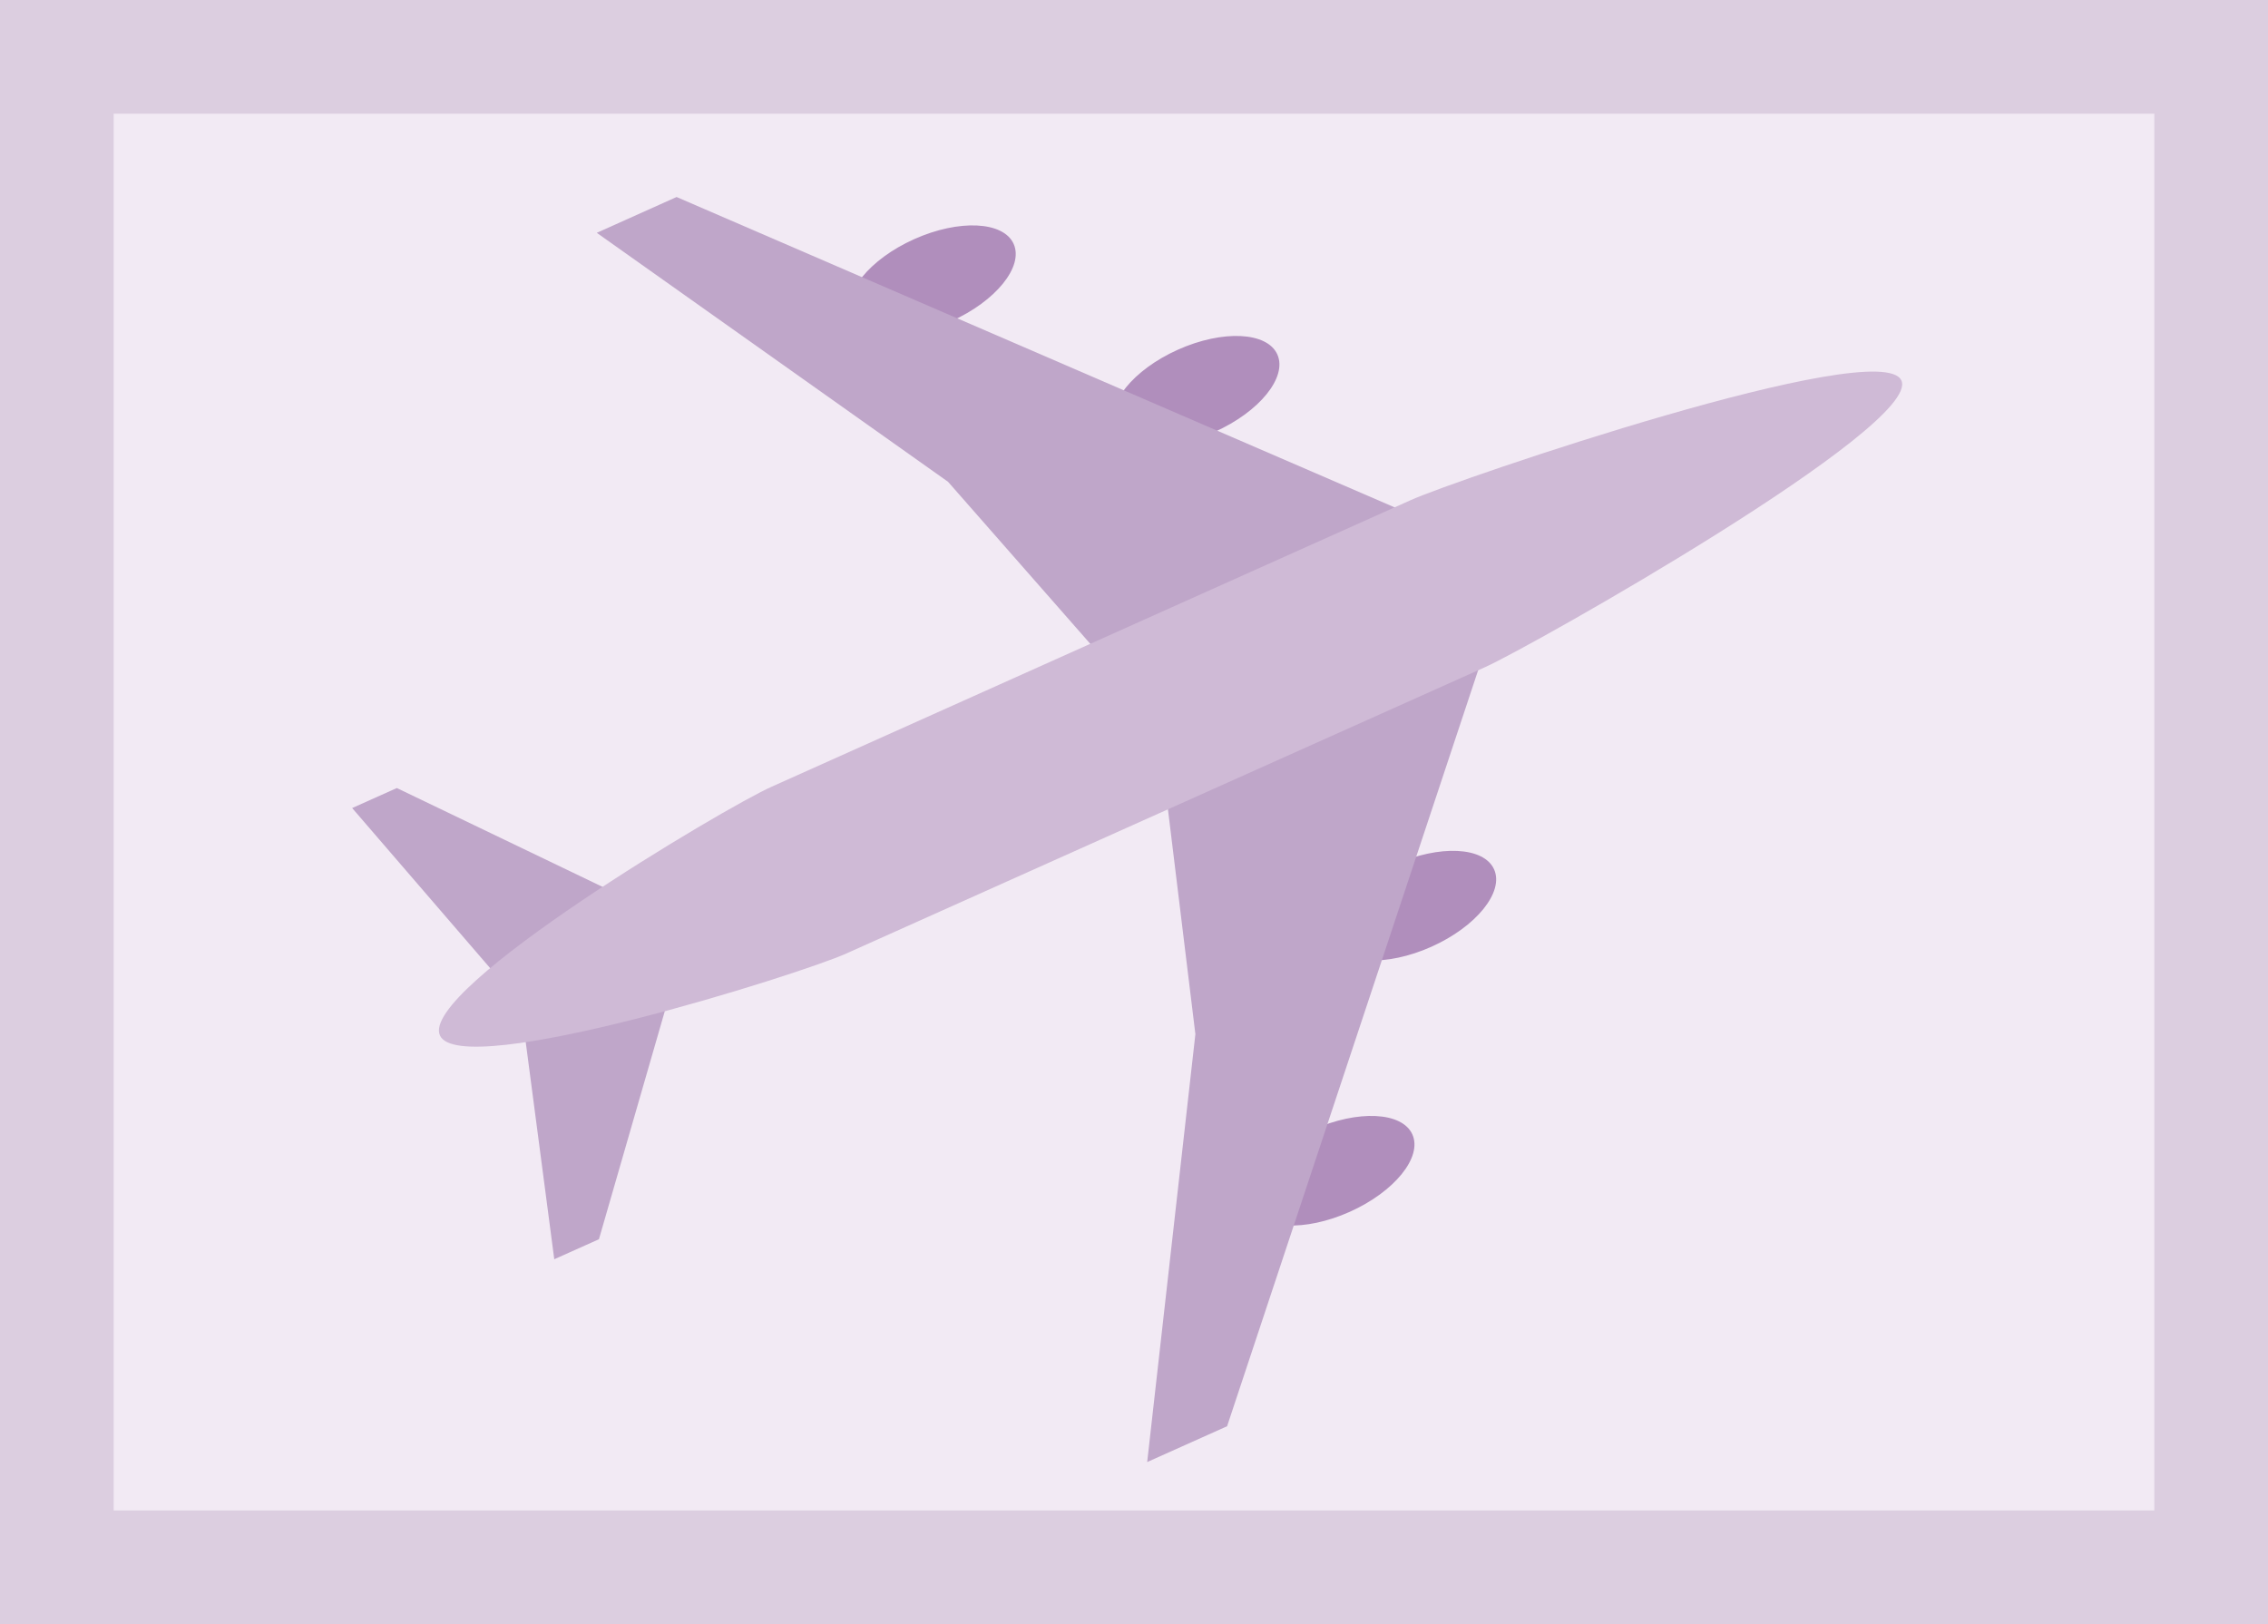
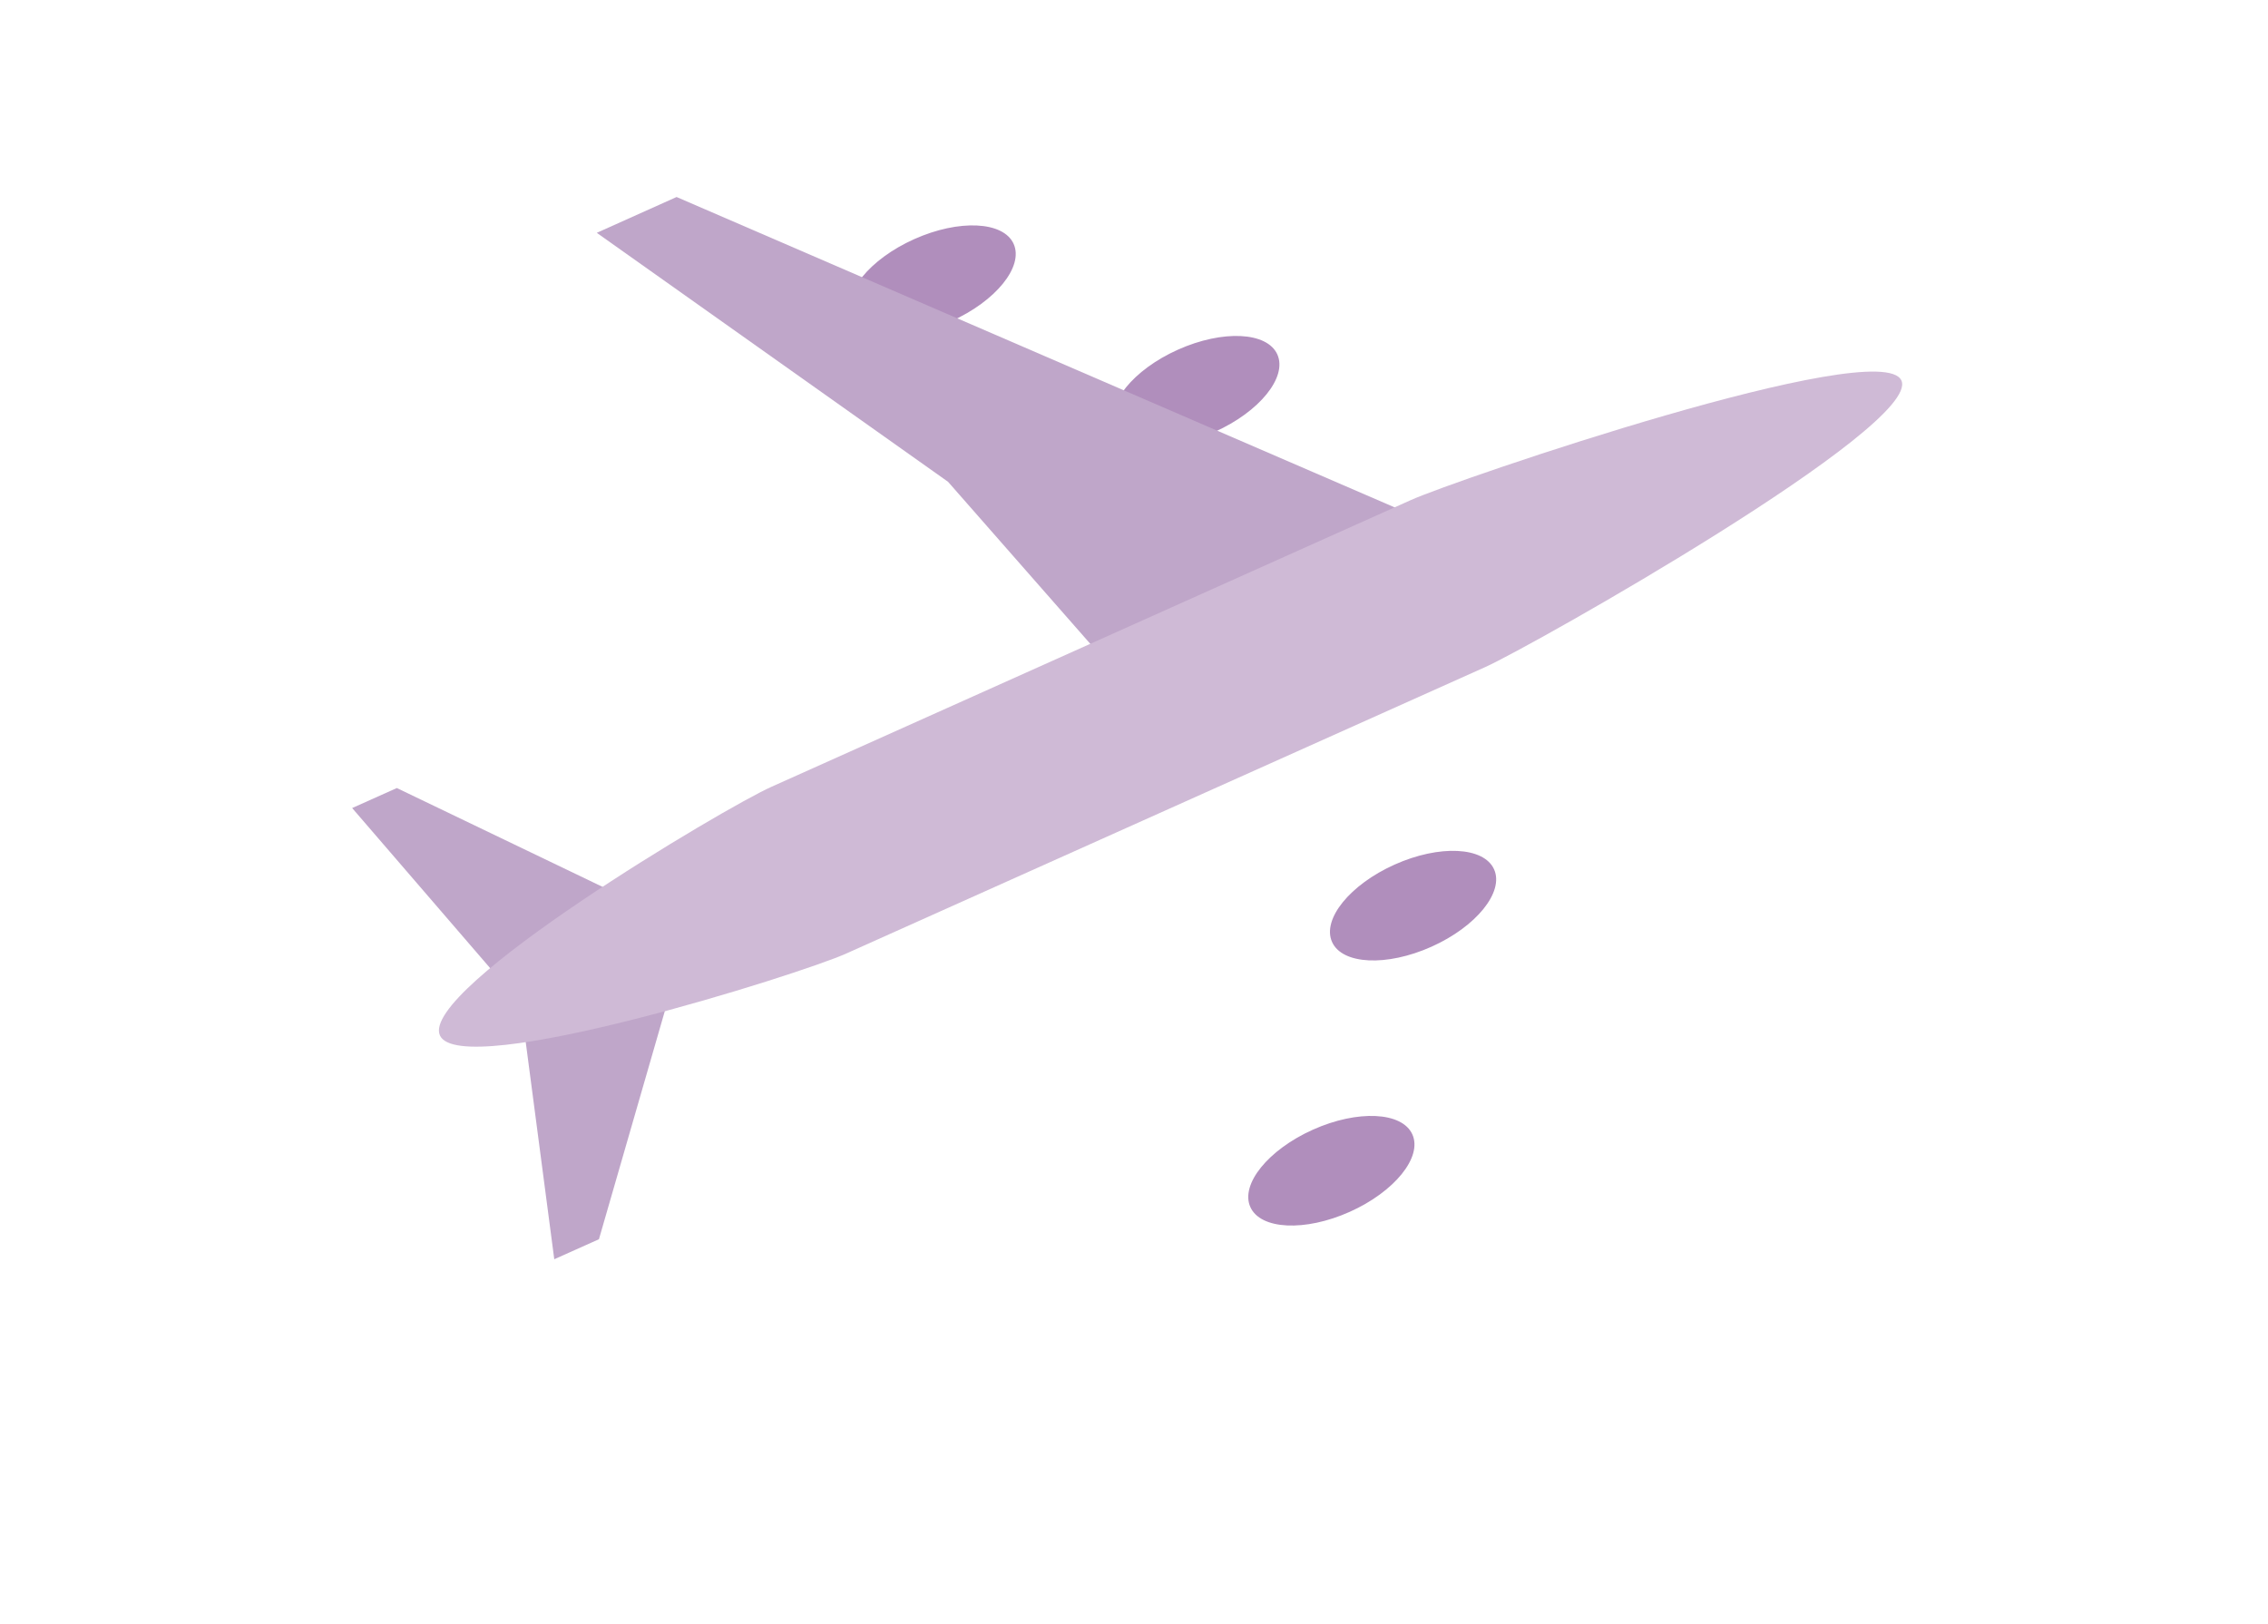
<svg xmlns="http://www.w3.org/2000/svg" id="Layer_1" data-name="Layer 1" viewBox="0 0 199.52 142.87">
  <defs>
    <style>.cls-1{fill:#f2eaf4;}.cls-2{fill:#b08ebc;}.cls-3{fill:#bfa6c9;}.cls-4{fill:#cfbad6;}.cls-5{fill:#dccee0;}</style>
  </defs>
  <title>Travel</title>
  <g id="Layer-1">
-     <rect class="cls-1" width="199.52" height="142.87" />
-   </g>
+     </g>
  <ellipse class="cls-2" cx="105.24" cy="34.36" rx="7.81" ry="3.96" transform="translate(-4.85 46.02) rotate(-24.12)" />
  <ellipse class="cls-2" cx="82.05" cy="24.64" rx="7.81" ry="3.96" transform="translate(-2.91 35.69) rotate(-24.12)" />
  <ellipse class="cls-2" cx="124.31" cy="79.66" rx="7.81" ry="3.96" transform="translate(-21.7 57.76) rotate(-24.12)" />
  <ellipse class="cls-2" cx="117.13" cy="102.97" rx="7.81" ry="3.96" transform="translate(-31.86 56.87) rotate(-24.12)" />
  <polyline class="cls-3" points="59.11 86.78 52.69 109.01 48.76 110.77 46.08 90.38" />
  <polyline class="cls-3" points="55.77 79.34 34.91 69.32 30.98 71.08 44.41 86.66" />
-   <polygon class="cls-3" points="102.69 70.73 105.16 90.97 100.92 128.61 107.95 125.46 131.09 55.78 102.69 70.73" />
  <polygon class="cls-3" points="96.85 57.7 83.4 42.38 52.5 20.48 59.52 17.33 126.92 46.46 96.85 57.7" />
  <path class="cls-4" d="M67.87,69.21,124.09,44c4-1.81,41.37-14.56,43.18-10.53h0c1.81,4-32.57,23.4-36.61,25.21L74.44,83.88c-4,1.81-33.93,11.23-35.74,7.2h0C36.89,87,63.83,71,67.87,69.21Z" />
-   <path class="cls-5" d="M189.52,10V132.87H10V10H189.52m10-10H0V142.87H199.52V0Z" />
</svg>